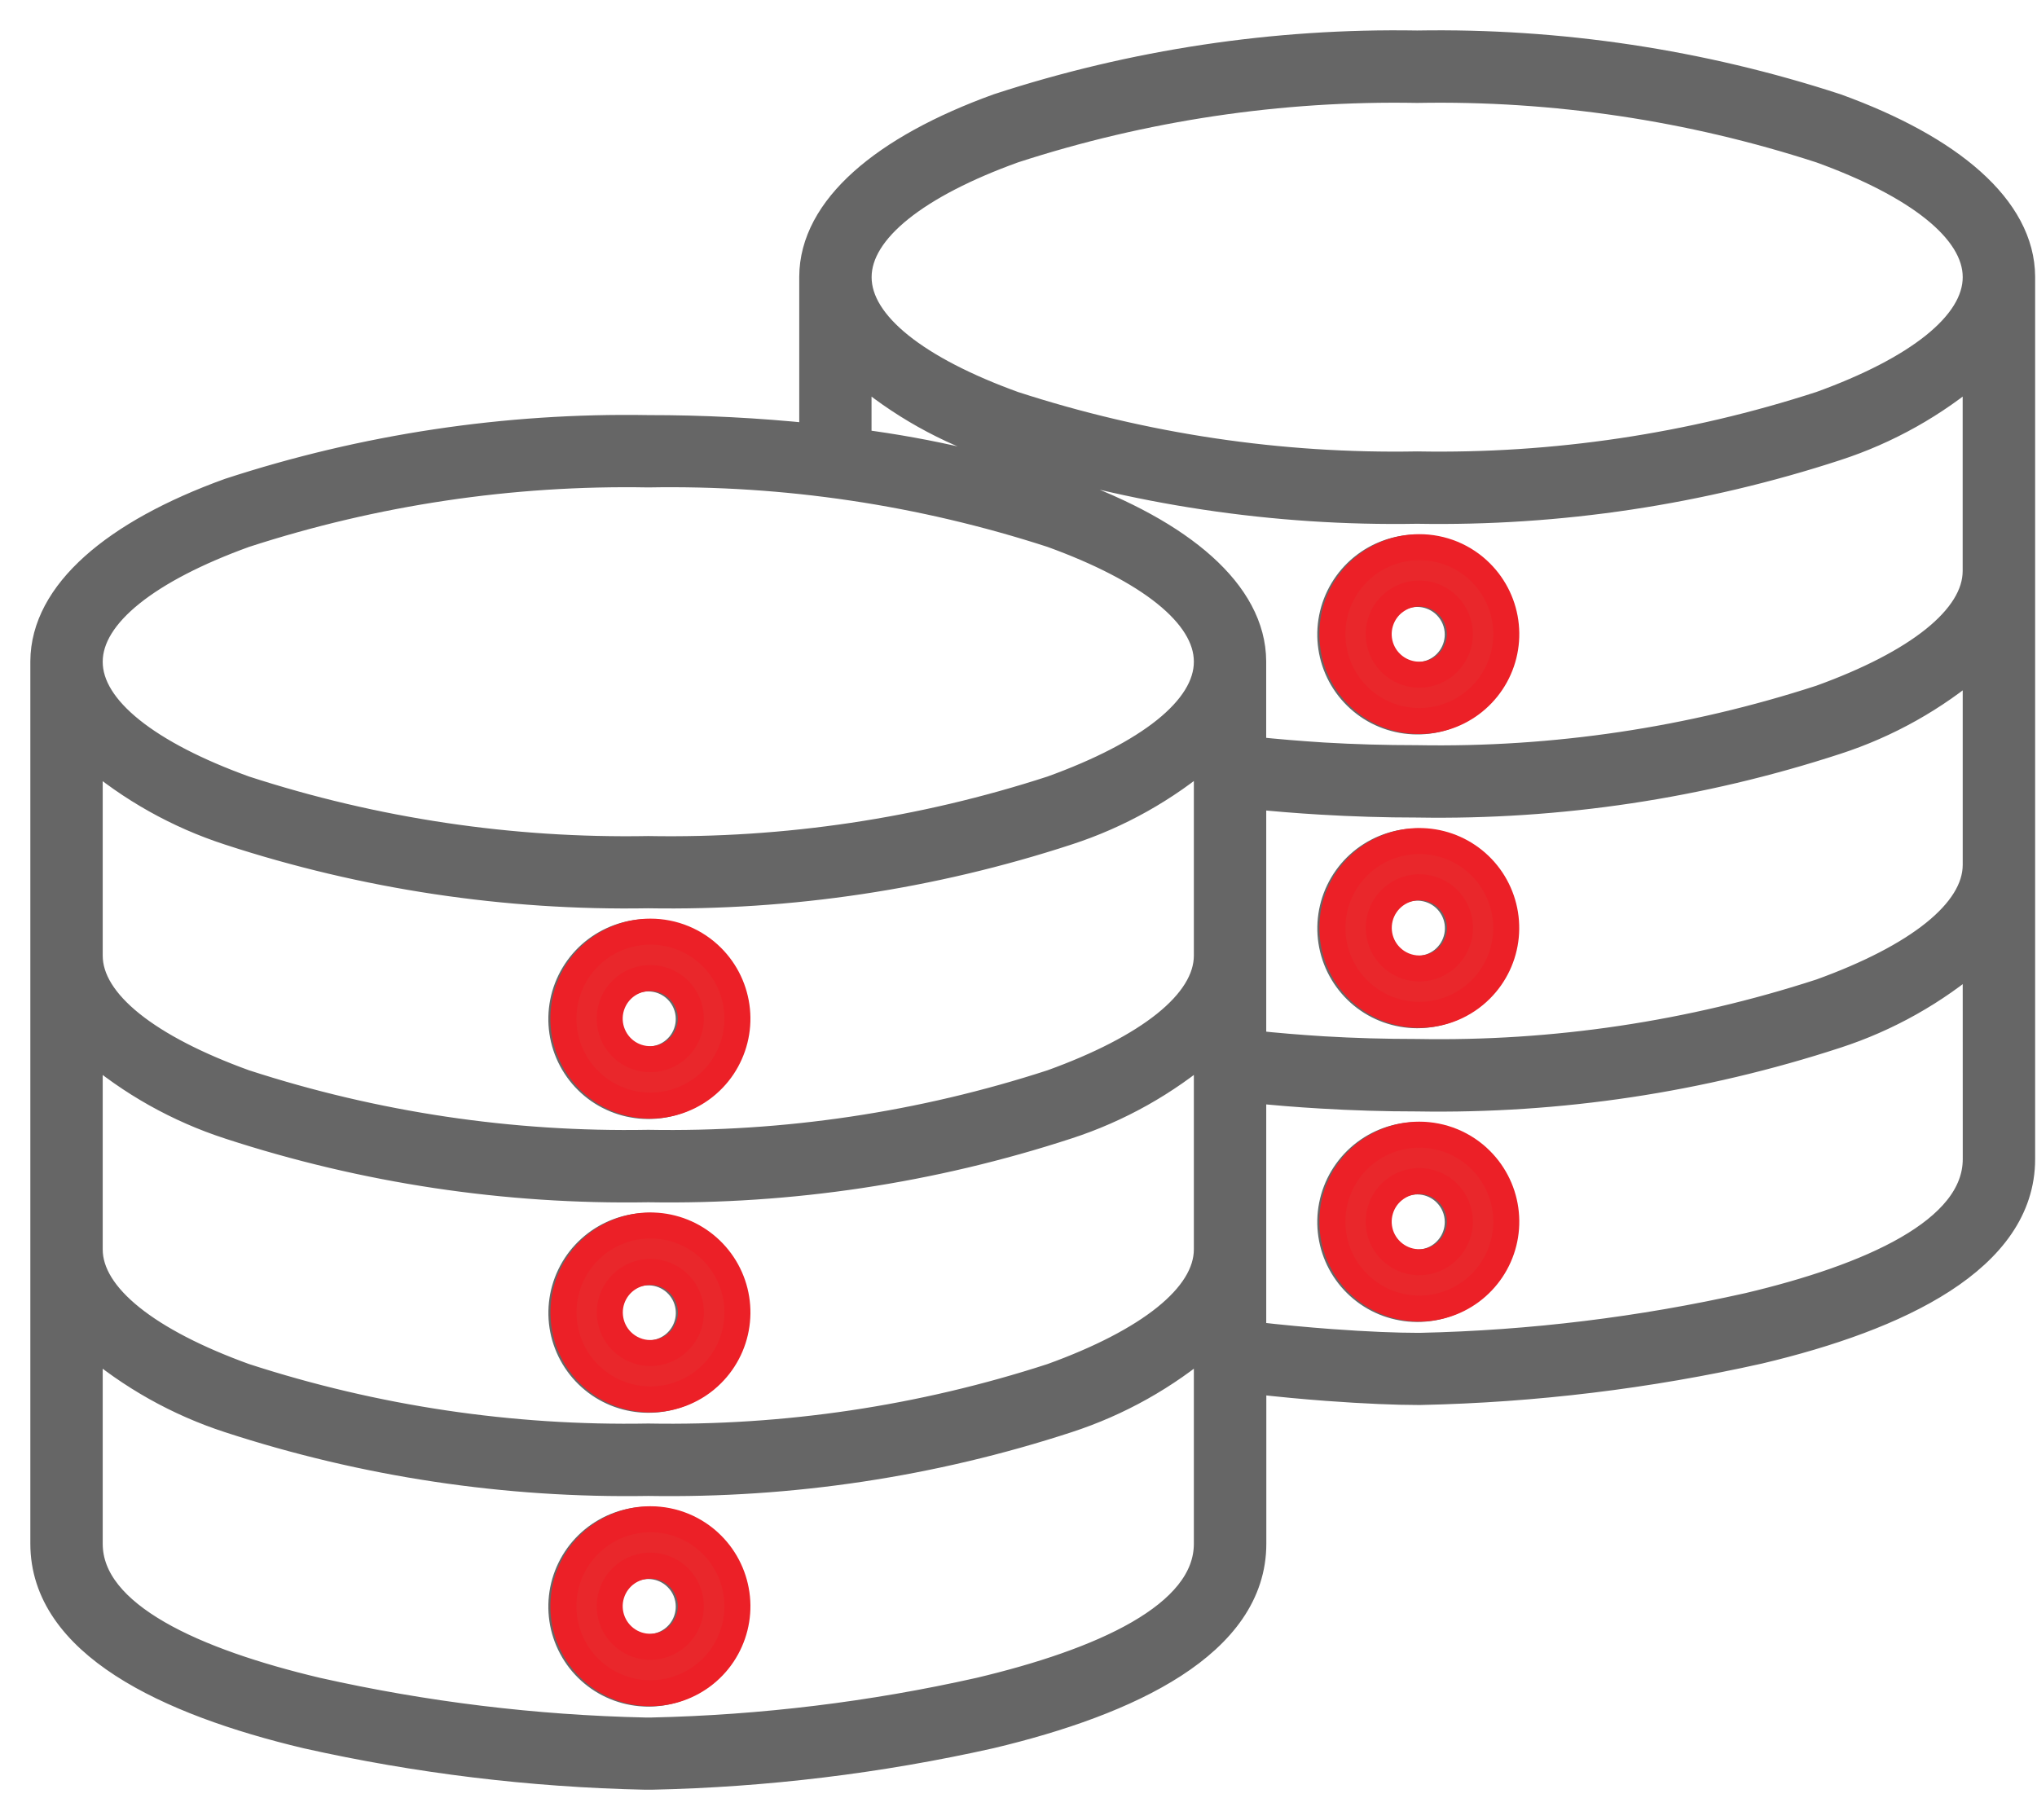
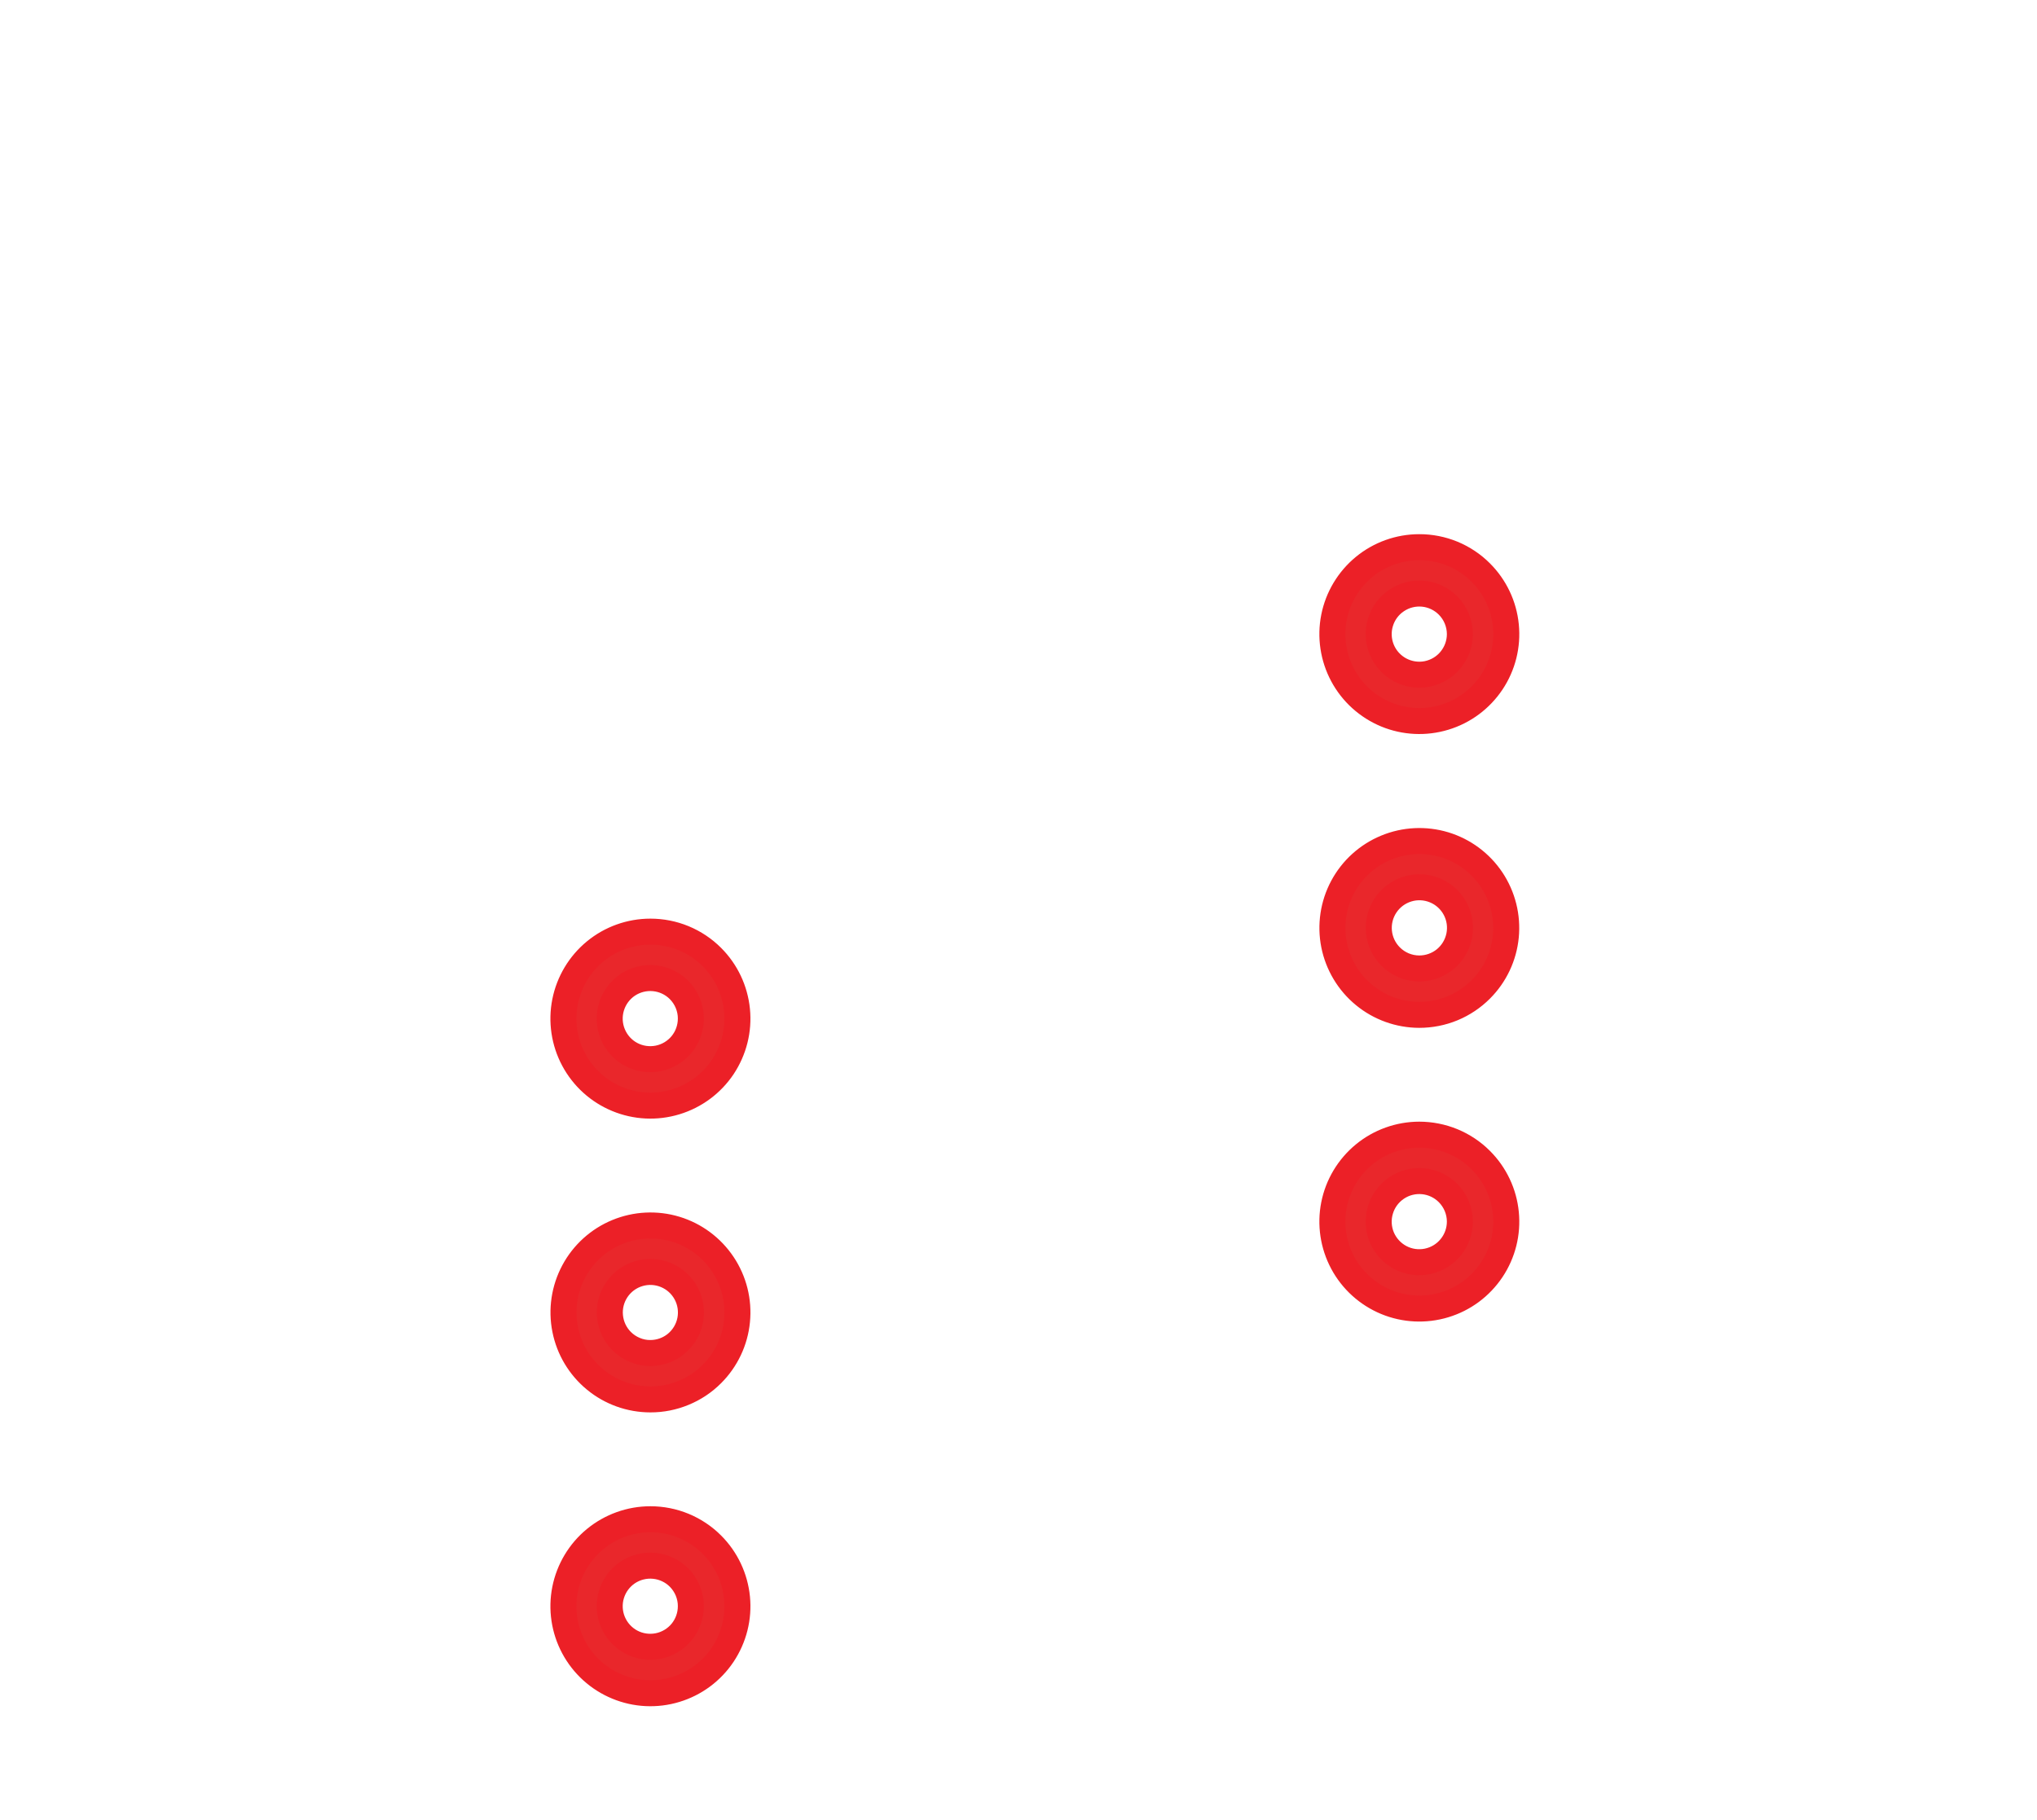
<svg xmlns="http://www.w3.org/2000/svg" width="47" height="42" viewBox="0 0 47 42" fill="none">
-   <path fill-rule="evenodd" clip-rule="evenodd" d="M14.958 9.879C16.221 9.878 17.484 9.943 18.741 10.073V6.385C18.748 4.799 20.384 3.416 23.025 2.46C26.146 1.44 29.416 0.948 32.698 1.004C35.981 0.948 39.251 1.44 42.372 2.46C45.013 3.416 46.649 4.799 46.657 6.385V13.175V19.954V26.733V26.747C46.657 29.062 43.806 30.41 40.591 31.173C38.025 31.748 35.408 32.066 32.779 32.122H32.7C32.237 32.122 31.51 32.095 30.625 32.029C30.112 31.991 29.537 31.938 28.918 31.867V35.611V35.624C28.918 37.94 26.067 39.287 22.852 40.051C20.286 40.626 17.669 40.944 15.039 41C14.989 41 14.935 41 14.883 41C12.254 40.944 9.636 40.626 7.07 40.051C3.85 39.285 1 37.938 1 35.622V35.611V15.26C1.008 13.675 2.644 12.291 5.285 11.335C8.406 10.315 11.675 9.823 14.958 9.879ZM32.698 26.194C32.234 26.194 31.785 26.355 31.426 26.65C31.068 26.945 30.822 27.355 30.732 27.81C30.642 28.265 30.712 28.738 30.931 29.147C31.151 29.556 31.505 29.877 31.933 30.054C32.362 30.231 32.84 30.255 33.284 30.12C33.728 29.985 34.111 29.7 34.369 29.314C34.627 28.928 34.742 28.465 34.697 28.003C34.651 27.541 34.447 27.109 34.119 26.781C33.932 26.594 33.711 26.446 33.467 26.346C33.224 26.245 32.962 26.193 32.698 26.194ZM33.361 27.538C33.208 27.385 33.006 27.289 32.79 27.268C32.574 27.247 32.358 27.302 32.178 27.422C31.998 27.543 31.865 27.722 31.802 27.93C31.74 28.137 31.751 28.36 31.834 28.56C31.918 28.76 32.068 28.925 32.259 29.027C32.45 29.129 32.671 29.161 32.884 29.118C33.096 29.076 33.287 28.96 33.424 28.792C33.562 28.624 33.636 28.414 33.635 28.197C33.635 27.95 33.536 27.713 33.361 27.538ZM32.698 22.358C32.915 22.359 33.126 22.284 33.294 22.147C33.462 22.01 33.577 21.819 33.62 21.606C33.663 21.393 33.631 21.172 33.529 20.981C33.427 20.789 33.262 20.639 33.061 20.556C32.861 20.473 32.638 20.461 32.431 20.524C32.223 20.587 32.044 20.72 31.923 20.9C31.802 21.08 31.748 21.297 31.769 21.512C31.79 21.728 31.886 21.93 32.039 22.084C32.214 22.259 32.451 22.357 32.698 22.358ZM34.119 22.84C34.447 22.512 34.651 22.08 34.696 21.619C34.741 21.157 34.625 20.694 34.367 20.308C34.11 19.922 33.726 19.638 33.282 19.503C32.839 19.369 32.362 19.392 31.933 19.57C31.505 19.747 31.151 20.067 30.932 20.476C30.713 20.885 30.643 21.358 30.733 21.812C30.823 22.267 31.069 22.677 31.427 22.972C31.785 23.266 32.234 23.427 32.698 23.428C32.962 23.428 33.224 23.377 33.467 23.276C33.711 23.175 33.933 23.027 34.119 22.84ZM32.698 12.636C32.234 12.636 31.785 12.797 31.426 13.092C31.068 13.387 30.822 13.797 30.732 14.252C30.642 14.707 30.712 15.18 30.931 15.589C31.151 15.998 31.505 16.319 31.933 16.496C32.362 16.673 32.84 16.697 33.284 16.562C33.728 16.427 34.111 16.142 34.369 15.756C34.627 15.37 34.742 14.907 34.697 14.445C34.651 13.983 34.447 13.551 34.119 13.223C33.932 13.036 33.711 12.888 33.467 12.787C33.224 12.687 32.962 12.635 32.698 12.636ZM33.361 13.98C33.208 13.827 33.006 13.732 32.79 13.71C32.575 13.689 32.358 13.743 32.178 13.864C31.998 13.984 31.866 14.163 31.803 14.371C31.74 14.578 31.751 14.801 31.834 15.001C31.917 15.201 32.067 15.366 32.258 15.468C32.449 15.57 32.669 15.603 32.882 15.561C33.094 15.518 33.286 15.404 33.423 15.236C33.56 15.069 33.635 14.859 33.635 14.642C33.635 14.519 33.611 14.397 33.564 14.284C33.517 14.17 33.448 14.067 33.361 13.98ZM19.811 10.202C21.452 10.413 23.067 10.793 24.63 11.335C27.271 12.291 28.907 13.675 28.915 15.26V17.298C29.448 17.355 29.989 17.399 30.535 17.434C31.226 17.475 31.948 17.496 32.697 17.496C35.856 17.553 39.002 17.084 42.007 16.107C44.216 15.308 45.583 14.268 45.585 13.177V8.528C44.643 9.335 43.55 9.948 42.37 10.332C39.249 11.352 35.98 11.844 32.697 11.787C29.414 11.844 26.145 11.352 23.024 10.332C21.844 9.948 20.751 9.335 19.809 8.528V10.202H19.811ZM45.586 15.307C44.644 16.114 43.552 16.727 42.372 17.11C39.251 18.13 35.981 18.622 32.698 18.566C31.955 18.566 31.211 18.543 30.474 18.499C29.939 18.467 29.419 18.425 28.916 18.373V22.049V24.078C29.449 24.136 29.99 24.18 30.537 24.214C31.227 24.255 31.949 24.276 32.698 24.276C35.857 24.334 39.004 23.864 42.008 22.887C44.218 22.088 45.584 21.049 45.586 19.958V15.307ZM45.586 22.086C44.644 22.894 43.552 23.508 42.372 23.892C39.251 24.912 35.981 25.404 32.698 25.348C31.955 25.348 31.211 25.326 30.474 25.281C29.939 25.25 29.419 25.207 28.916 25.155V28.831V30.799C29.543 30.872 30.149 30.928 30.703 30.969C31.548 31.032 32.248 31.057 32.698 31.057H32.772C35.321 31.001 37.857 30.691 40.344 30.132C43.123 29.473 45.587 28.407 45.587 26.747V26.733L45.586 22.086ZM45.586 6.397V6.395C45.586 5.303 44.217 4.264 42.008 3.464C39.004 2.487 35.857 2.017 32.698 2.075C29.54 2.017 26.393 2.487 23.389 3.464C21.179 4.263 19.812 5.303 19.811 6.395V6.397C19.811 7.489 21.18 8.528 23.389 9.329C26.393 10.305 29.54 10.775 32.698 10.717C35.857 10.775 39.004 10.305 42.008 9.329C44.218 8.529 45.585 7.489 45.586 6.397ZM14.958 35.068C14.494 35.068 14.044 35.23 13.685 35.524C13.326 35.819 13.081 36.229 12.99 36.685C12.9 37.14 12.97 37.613 13.189 38.022C13.408 38.432 13.762 38.753 14.191 38.93C14.621 39.108 15.098 39.131 15.542 38.996C15.987 38.861 16.37 38.577 16.628 38.191C16.886 37.804 17.003 37.341 16.957 36.879C16.911 36.417 16.707 35.984 16.379 35.656C16.192 35.469 15.971 35.321 15.727 35.22C15.483 35.119 15.222 35.068 14.958 35.068ZM15.618 36.413C15.464 36.259 15.263 36.164 15.047 36.143C14.832 36.122 14.615 36.176 14.435 36.296C14.255 36.417 14.122 36.596 14.059 36.803C13.997 37.01 14.008 37.233 14.091 37.433C14.173 37.633 14.323 37.799 14.514 37.901C14.705 38.003 14.926 38.036 15.138 37.993C15.351 37.951 15.542 37.837 15.68 37.669C15.817 37.502 15.892 37.292 15.892 37.075C15.892 36.952 15.868 36.83 15.821 36.716C15.774 36.603 15.705 36.499 15.618 36.413ZM14.958 31.233C15.175 31.232 15.384 31.157 15.552 31.02C15.719 30.883 15.834 30.691 15.876 30.479C15.918 30.267 15.885 30.046 15.783 29.855C15.681 29.664 15.516 29.515 15.316 29.432C15.116 29.349 14.893 29.338 14.686 29.401C14.479 29.464 14.3 29.596 14.18 29.776C14.059 29.956 14.005 30.172 14.026 30.388C14.047 30.603 14.143 30.805 14.296 30.958C14.383 31.045 14.486 31.114 14.6 31.162C14.713 31.209 14.835 31.233 14.958 31.233ZM16.379 31.715C16.707 31.387 16.911 30.955 16.957 30.493C17.003 30.031 16.887 29.567 16.629 29.181C16.371 28.795 15.988 28.51 15.543 28.375C15.099 28.24 14.622 28.264 14.193 28.441C13.764 28.619 13.41 28.939 13.191 29.348C12.972 29.758 12.901 30.23 12.991 30.686C13.082 31.141 13.327 31.551 13.686 31.846C14.044 32.141 14.494 32.302 14.958 32.302C15.222 32.303 15.483 32.251 15.727 32.151C15.971 32.05 16.192 31.902 16.379 31.715ZM14.958 21.508C14.494 21.508 14.044 21.67 13.685 21.964C13.326 22.259 13.081 22.669 12.99 23.125C12.9 23.58 12.97 24.053 13.189 24.462C13.408 24.872 13.762 25.193 14.191 25.37C14.621 25.548 15.098 25.571 15.542 25.436C15.987 25.302 16.37 25.017 16.628 24.631C16.886 24.244 17.003 23.781 16.957 23.319C16.911 22.857 16.707 22.424 16.379 22.096C16.192 21.909 15.971 21.761 15.727 21.66C15.483 21.559 15.222 21.508 14.958 21.508ZM15.618 22.852C15.464 22.699 15.263 22.604 15.047 22.583C14.832 22.562 14.615 22.616 14.435 22.736C14.255 22.857 14.122 23.036 14.059 23.243C13.997 23.45 14.008 23.673 14.091 23.873C14.173 24.073 14.323 24.239 14.514 24.341C14.705 24.443 14.926 24.476 15.138 24.433C15.351 24.391 15.542 24.276 15.68 24.109C15.817 23.942 15.892 23.732 15.892 23.515C15.892 23.392 15.868 23.27 15.821 23.156C15.774 23.043 15.705 22.939 15.618 22.852ZM27.844 17.401C26.901 18.208 25.809 18.821 24.629 19.204C21.508 20.224 18.239 20.716 14.956 20.66C11.673 20.717 8.403 20.224 5.282 19.204C4.103 18.821 3.012 18.209 2.07 17.403V22.052C2.07 23.143 3.44 24.183 5.648 24.982C8.653 25.959 11.799 26.429 14.958 26.372C18.117 26.429 21.263 25.959 24.268 24.982C26.477 24.183 27.845 23.143 27.846 22.051V17.403L27.844 17.401ZM2.07 15.268V15.274C2.07 16.364 3.44 17.404 5.648 18.203C8.653 19.18 11.799 19.65 14.958 19.593C18.117 19.65 21.263 19.18 24.268 18.203C26.478 17.404 27.845 16.364 27.846 15.272V15.268C27.846 14.177 26.476 13.138 24.268 12.337C21.263 11.361 18.117 10.891 14.958 10.948C11.799 10.891 8.653 11.361 5.648 12.337C3.439 13.138 2.072 14.177 2.07 15.268ZM2.07 24.182V28.831C2.07 29.922 3.44 30.962 5.648 31.761C8.653 32.738 11.799 33.207 14.958 33.15C18.117 33.207 21.263 32.738 24.268 31.761C26.477 30.962 27.845 29.922 27.846 28.831V24.182C26.904 24.989 25.811 25.602 24.631 25.986C21.511 27.006 18.241 27.499 14.958 27.444C11.675 27.5 8.406 27.008 5.285 25.988C4.104 25.604 3.012 24.99 2.07 24.182ZM2.07 30.961V35.611V35.624C2.07 37.285 4.534 38.35 7.312 39.01C9.799 39.569 12.335 39.878 14.884 39.934H15.032C17.581 39.878 20.117 39.569 22.604 39.01C25.382 38.35 27.846 37.285 27.846 35.624V35.611V30.961C26.904 31.768 25.811 32.381 24.631 32.765C21.51 33.785 18.241 34.276 14.958 34.221C11.675 34.276 8.406 33.784 5.285 32.765C4.105 32.381 3.012 31.768 2.07 30.961Z" fill="#666666" stroke="#666666" stroke-width="0.6" />
  <path fill-rule="evenodd" clip-rule="evenodd" d="M32.746 26.184C32.282 26.185 31.833 26.346 31.474 26.641C31.116 26.936 30.87 27.346 30.78 27.801C30.69 28.256 30.761 28.729 30.98 29.138C31.199 29.547 31.553 29.867 31.982 30.045C32.41 30.222 32.888 30.245 33.332 30.11C33.776 29.976 34.159 29.691 34.417 29.305C34.675 28.919 34.791 28.456 34.745 27.994C34.7 27.532 34.495 27.1 34.167 26.772C33.981 26.585 33.759 26.437 33.515 26.336C33.272 26.236 33.01 26.184 32.746 26.184ZM33.409 27.529C33.256 27.375 33.054 27.28 32.838 27.259C32.623 27.238 32.406 27.292 32.226 27.413C32.046 27.534 31.913 27.713 31.851 27.921C31.788 28.128 31.799 28.351 31.882 28.551C31.966 28.751 32.116 28.916 32.307 29.018C32.499 29.12 32.719 29.152 32.932 29.109C33.144 29.066 33.336 28.951 33.472 28.783C33.61 28.615 33.684 28.405 33.684 28.188C33.683 27.941 33.584 27.704 33.409 27.529ZM32.746 22.349C32.963 22.349 33.174 22.275 33.342 22.138C33.51 22.001 33.625 21.809 33.668 21.597C33.711 21.384 33.679 21.163 33.577 20.972C33.475 20.78 33.31 20.63 33.11 20.547C32.909 20.463 32.686 20.452 32.479 20.515C32.271 20.578 32.092 20.71 31.971 20.891C31.85 21.071 31.796 21.287 31.817 21.503C31.838 21.719 31.934 21.921 32.087 22.074C32.262 22.25 32.499 22.348 32.746 22.349ZM34.167 22.831C34.495 22.503 34.699 22.071 34.744 21.609C34.789 21.148 34.673 20.685 34.416 20.299C34.158 19.913 33.775 19.629 33.331 19.494C32.887 19.36 32.41 19.383 31.981 19.561C31.553 19.738 31.199 20.058 30.98 20.467C30.761 20.876 30.691 21.349 30.781 21.803C30.872 22.258 31.117 22.668 31.475 22.962C31.833 23.257 32.283 23.418 32.746 23.419C33.01 23.419 33.272 23.368 33.516 23.267C33.759 23.166 33.981 23.018 34.167 22.831ZM32.746 12.627C32.282 12.627 31.833 12.788 31.474 13.083C31.116 13.378 30.87 13.788 30.78 14.243C30.69 14.698 30.761 15.171 30.98 15.58C31.199 15.989 31.553 16.309 31.982 16.487C32.41 16.664 32.888 16.687 33.332 16.552C33.776 16.418 34.159 16.133 34.417 15.747C34.675 15.361 34.791 14.898 34.745 14.436C34.7 13.974 34.495 13.542 34.167 13.214C33.981 13.027 33.759 12.879 33.515 12.778C33.272 12.678 33.01 12.626 32.746 12.627ZM33.409 13.971C33.256 13.818 33.054 13.722 32.839 13.701C32.623 13.68 32.407 13.734 32.227 13.855C32.046 13.975 31.914 14.154 31.851 14.362C31.788 14.569 31.799 14.792 31.882 14.992C31.965 15.192 32.115 15.357 32.306 15.459C32.497 15.561 32.718 15.594 32.93 15.552C33.142 15.509 33.334 15.395 33.471 15.227C33.608 15.059 33.684 14.85 33.684 14.633C33.684 14.51 33.659 14.388 33.612 14.274C33.565 14.161 33.496 14.058 33.409 13.971ZM15.006 35.059C14.542 35.059 14.092 35.221 13.733 35.515C13.374 35.81 13.129 36.22 13.038 36.676C12.948 37.131 13.018 37.604 13.237 38.013C13.456 38.423 13.811 38.744 14.24 38.921C14.669 39.099 15.146 39.122 15.59 38.987C16.035 38.852 16.419 38.568 16.677 38.181C16.934 37.795 17.051 37.332 17.005 36.87C16.959 36.407 16.755 35.975 16.427 35.647C16.241 35.46 16.019 35.312 15.775 35.211C15.531 35.11 15.27 35.059 15.006 35.059ZM15.666 36.403C15.513 36.25 15.311 36.155 15.095 36.134C14.88 36.113 14.664 36.167 14.483 36.287C14.303 36.408 14.171 36.587 14.108 36.794C14.045 37.001 14.056 37.224 14.139 37.424C14.222 37.624 14.371 37.789 14.562 37.892C14.753 37.994 14.974 38.026 15.187 37.984C15.399 37.942 15.59 37.827 15.728 37.66C15.865 37.492 15.94 37.283 15.94 37.066C15.941 36.943 15.916 36.821 15.869 36.707C15.822 36.594 15.753 36.49 15.666 36.403ZM15.006 31.223C15.223 31.223 15.433 31.148 15.6 31.011C15.767 30.873 15.882 30.682 15.924 30.47C15.966 30.258 15.934 30.037 15.831 29.846C15.729 29.655 15.564 29.506 15.364 29.423C15.164 29.34 14.942 29.329 14.734 29.392C14.527 29.455 14.348 29.587 14.228 29.767C14.108 29.947 14.053 30.163 14.075 30.379C14.096 30.594 14.191 30.796 14.344 30.949C14.431 31.036 14.534 31.105 14.648 31.152C14.761 31.2 14.883 31.224 15.006 31.223ZM16.427 31.706C16.755 31.378 16.96 30.946 17.005 30.484C17.051 30.022 16.935 29.558 16.677 29.172C16.419 28.786 16.036 28.501 15.592 28.366C15.147 28.231 14.67 28.255 14.241 28.432C13.812 28.609 13.458 28.93 13.239 29.339C13.02 29.749 12.949 30.221 13.04 30.677C13.13 31.132 13.375 31.542 13.734 31.837C14.092 32.132 14.542 32.293 15.006 32.293C15.27 32.294 15.531 32.242 15.775 32.141C16.019 32.041 16.241 31.893 16.427 31.706ZM15.006 21.499C14.542 21.499 14.092 21.66 13.733 21.955C13.374 22.25 13.129 22.66 13.038 23.116C12.948 23.571 13.018 24.044 13.237 24.453C13.456 24.863 13.811 25.184 14.24 25.361C14.669 25.539 15.146 25.562 15.59 25.427C16.035 25.292 16.419 25.008 16.677 24.622C16.934 24.235 17.051 23.772 17.005 23.31C16.959 22.847 16.755 22.415 16.427 22.087C16.241 21.9 16.019 21.752 15.775 21.651C15.531 21.55 15.27 21.499 15.006 21.499ZM15.666 22.843C15.513 22.69 15.311 22.595 15.095 22.574C14.88 22.553 14.664 22.607 14.483 22.727C14.303 22.848 14.171 23.027 14.108 23.234C14.045 23.441 14.056 23.664 14.139 23.864C14.222 24.064 14.371 24.23 14.562 24.332C14.753 24.434 14.974 24.466 15.187 24.424C15.399 24.382 15.59 24.267 15.728 24.1C15.865 23.933 15.94 23.723 15.94 23.506C15.941 23.383 15.916 23.261 15.869 23.147C15.822 23.034 15.753 22.93 15.666 22.843Z" fill="#E9272B" stroke="#EC2027" stroke-width="0.6" />
</svg>